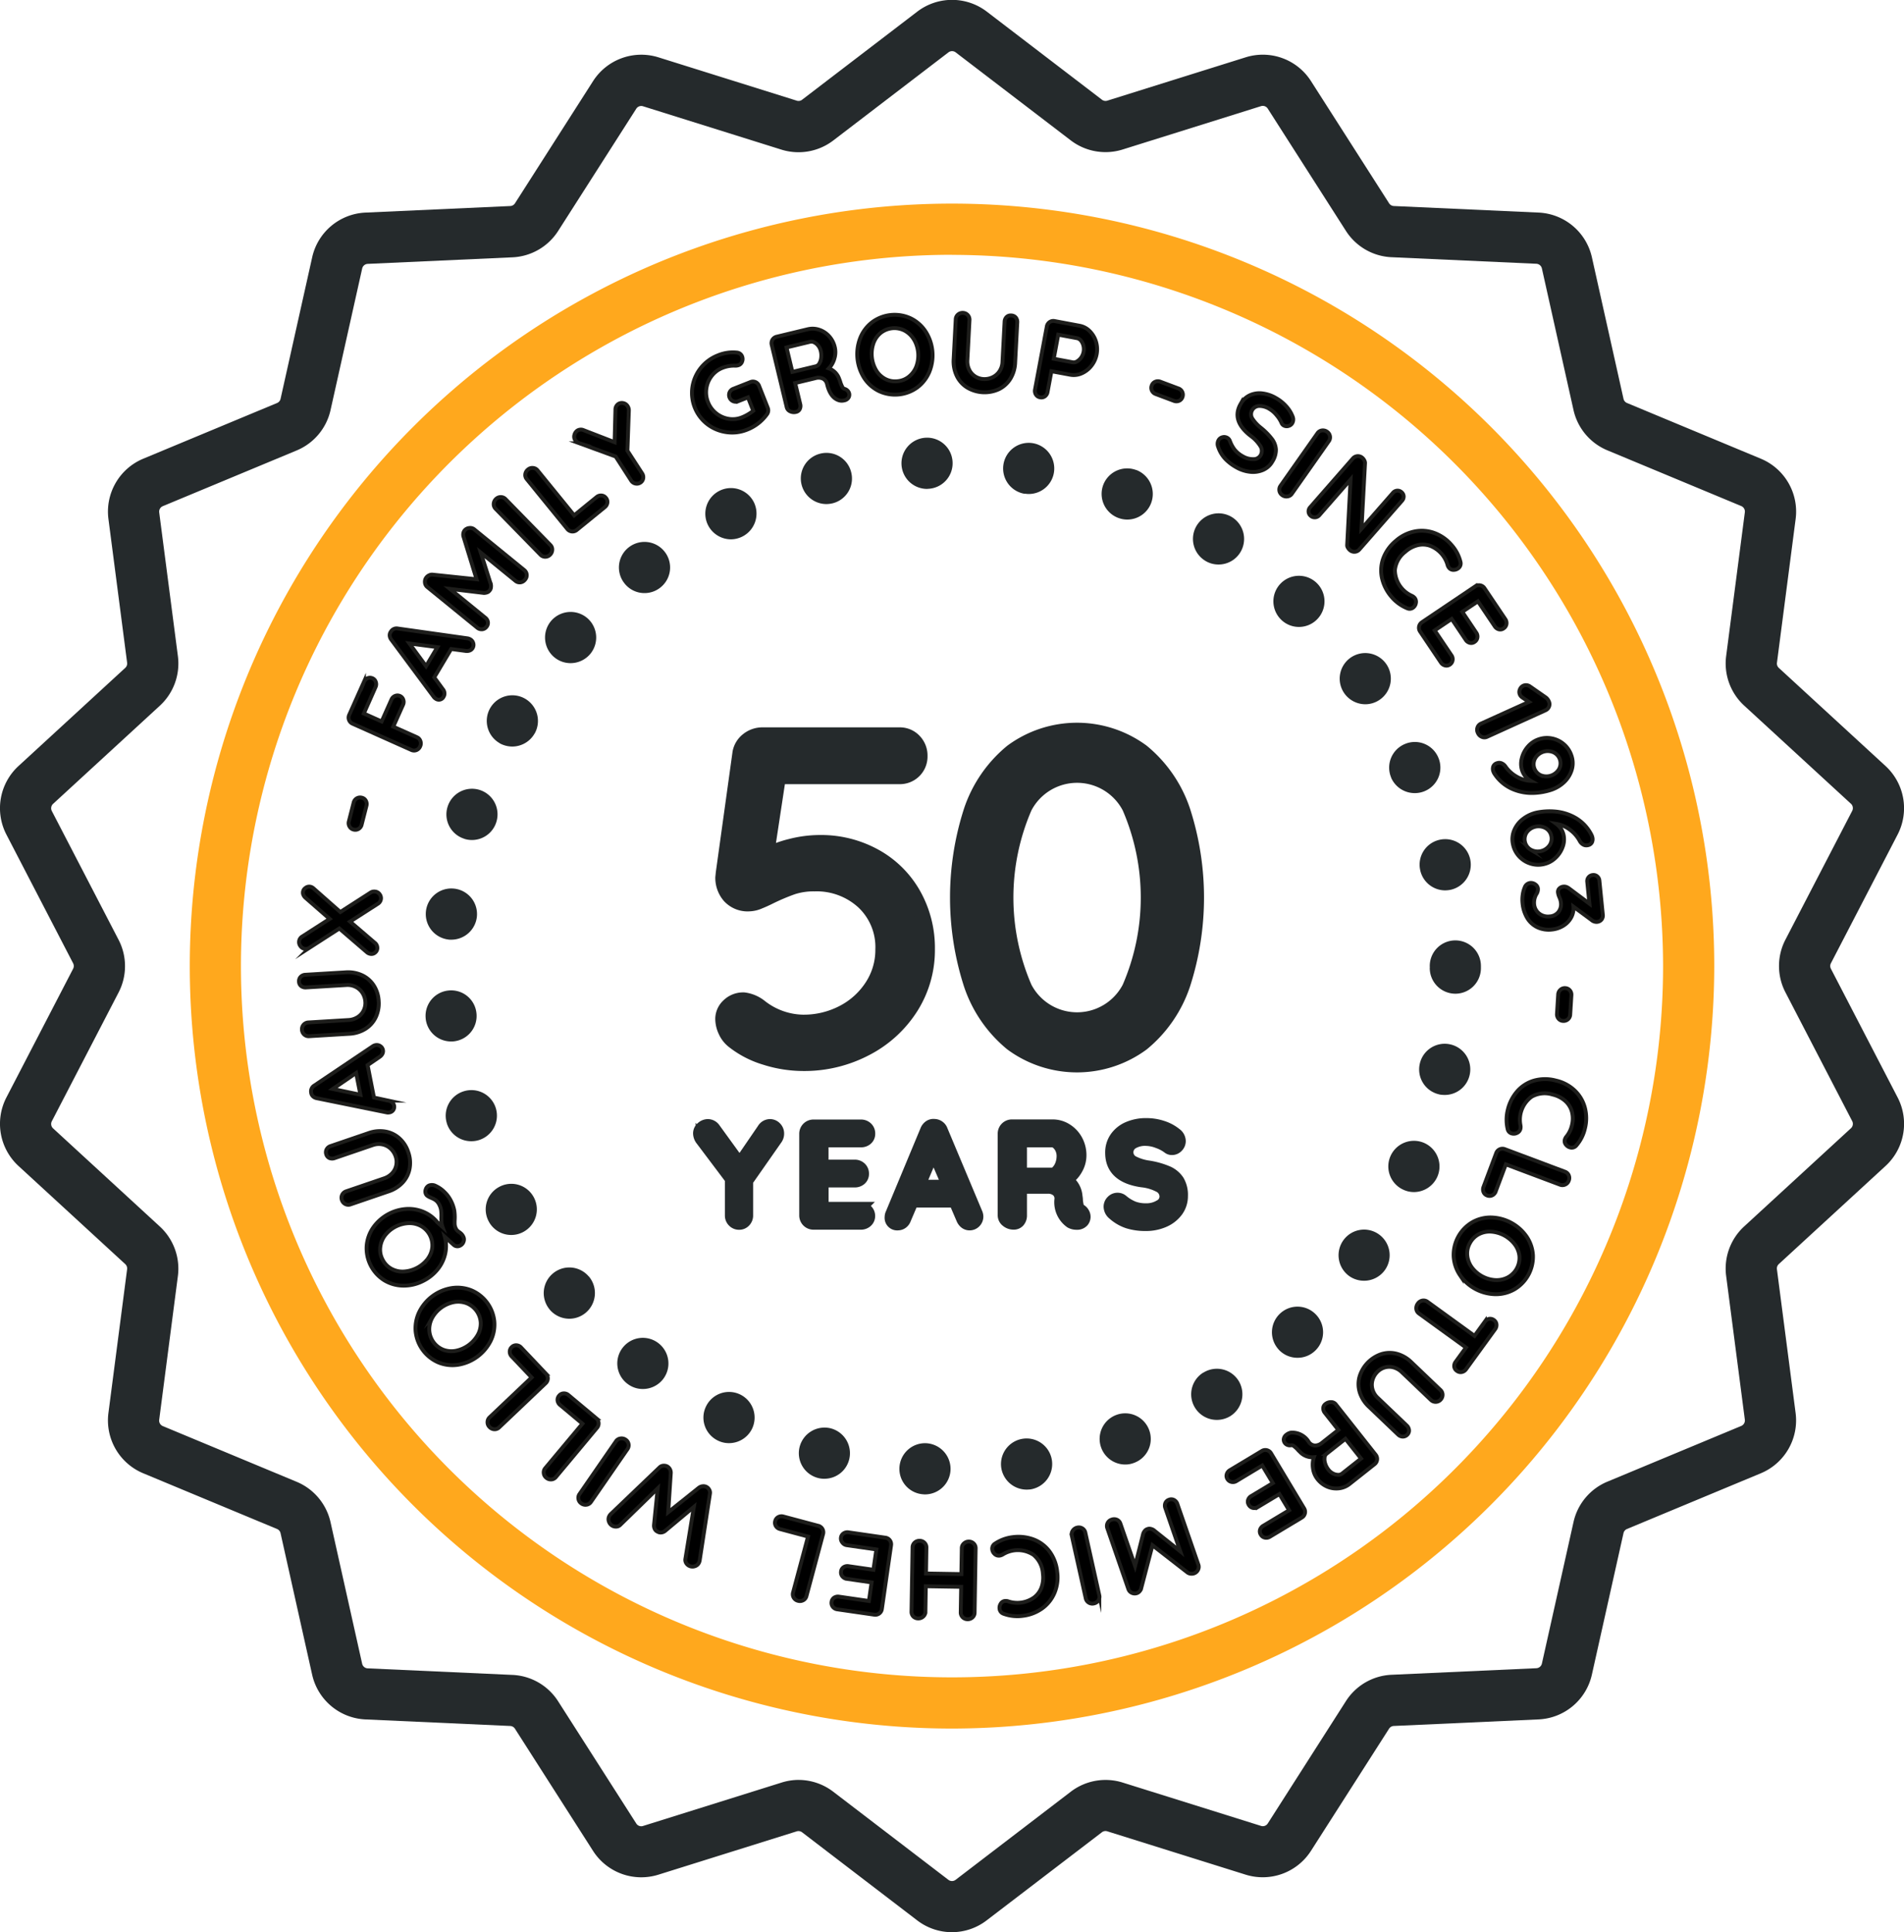
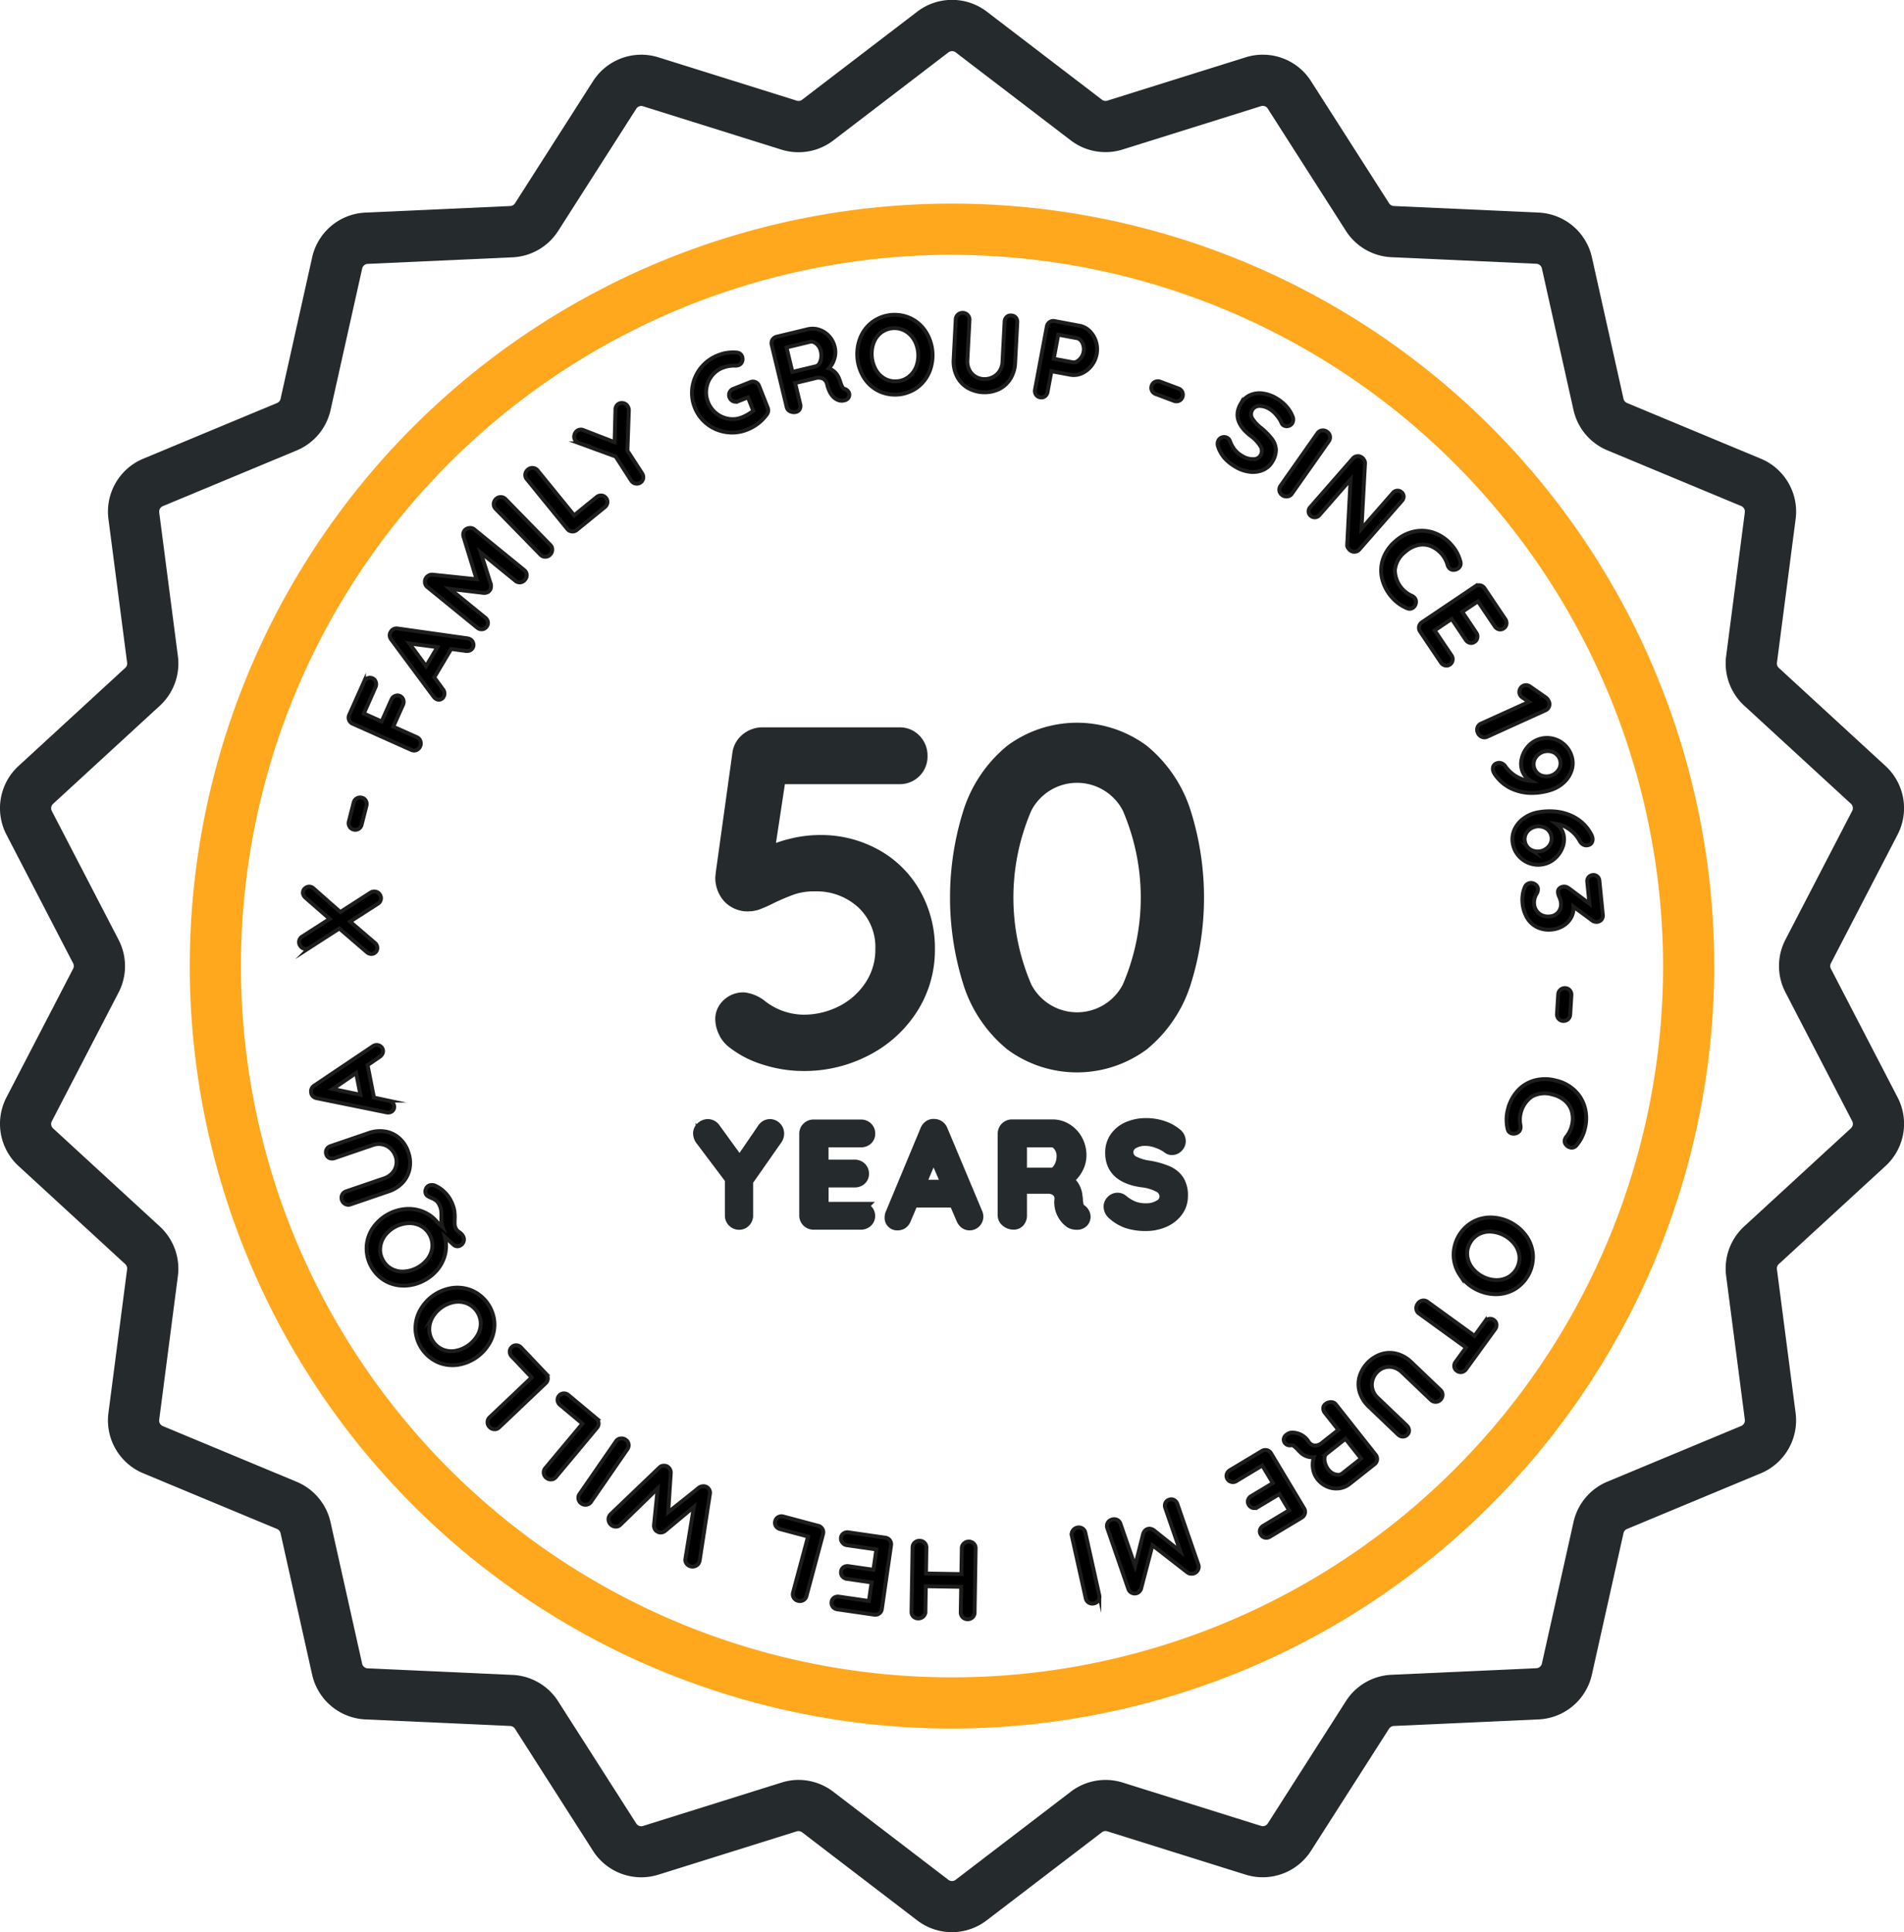
<svg xmlns="http://www.w3.org/2000/svg" width="122.98" height="124.763" viewBox="0 0 122.98 124.763">
  <g id="Groupe_569" data-name="Groupe 569" transform="translate(-718.173 -166.399)">
    <path id="Tracé_790" data-name="Tracé 790" d="M779.663,291.162a3.685,3.685,0,0,1-2.241-.757l-7.442-5.693a.391.391,0,0,0-.347-.061l-8.941,2.8a3.7,3.7,0,0,1-4.211-1.533l-5.047-7.894a.386.386,0,0,0-.305-.177l-9.361-.424a3.7,3.7,0,0,1-3.432-2.881l-2.042-9.144a.387.387,0,0,0-.227-.271l-8.651-3.6a3.7,3.7,0,0,1-2.241-3.88l1.208-9.292a.385.385,0,0,0-.121-.332l-6.9-6.341a3.7,3.7,0,0,1-.779-4.412l4.313-8.318a.385.385,0,0,0,0-.353l-4.313-8.319a3.7,3.7,0,0,1,.779-4.413l6.9-6.342a.383.383,0,0,0,.122-.331l-1.208-9.291a3.7,3.7,0,0,1,2.24-3.881l8.652-3.6a.382.382,0,0,0,.227-.271l2.043-9.144a3.694,3.694,0,0,1,3.431-2.88l9.361-.424a.386.386,0,0,0,.307-.178l5.046-7.894a3.7,3.7,0,0,1,4.211-1.532l8.941,2.8a.377.377,0,0,0,.347-.061l7.443-5.692a3.7,3.7,0,0,1,4.481,0l7.442,5.691a.38.38,0,0,0,.348.061l8.941-2.8a3.692,3.692,0,0,1,4.21,1.533l5.048,7.894a.384.384,0,0,0,.307.177l9.359.424a3.7,3.7,0,0,1,3.432,2.879l2.043,9.146a.383.383,0,0,0,.227.27l8.651,3.6a3.7,3.7,0,0,1,2.241,3.881l-1.208,9.292a.384.384,0,0,0,.12.331l6.9,6.342a3.7,3.7,0,0,1,.777,4.414l-4.312,8.317a.384.384,0,0,0,0,.354l4.313,8.318a3.694,3.694,0,0,1-.779,4.412l-6.9,6.341a.384.384,0,0,0-.121.332l1.208,9.292a3.7,3.7,0,0,1-2.24,3.88l-8.652,3.6a.384.384,0,0,0-.226.27l-2.044,9.145a3.7,3.7,0,0,1-3.433,2.88l-9.359.424a.386.386,0,0,0-.306.176l-5.048,7.894a3.7,3.7,0,0,1-4.21,1.533l-8.941-2.8a.381.381,0,0,0-.348.061L781.9,290.4A3.685,3.685,0,0,1,779.663,291.162Zm-9.918-9.832a3.691,3.691,0,0,1,2.243.759l7.442,5.692a.386.386,0,0,0,.466,0l7.442-5.692a3.7,3.7,0,0,1,3.344-.59l8.941,2.8a.379.379,0,0,0,.436-.158l5.048-7.9a3.69,3.69,0,0,1,2.941-1.7l9.359-.424a.385.385,0,0,0,.358-.3l2.043-9.144a3.691,3.691,0,0,1,2.182-2.6l8.651-3.6a.384.384,0,0,0,.232-.4l-1.208-9.29a3.693,3.693,0,0,1,1.162-3.191l6.9-6.342a.384.384,0,0,0,.081-.458l-4.314-8.318a3.694,3.694,0,0,1,0-3.4l4.313-8.317a.384.384,0,0,0-.081-.459l-6.9-6.341a3.7,3.7,0,0,1-1.161-3.19l1.208-9.292a.383.383,0,0,0-.233-.4l-8.651-3.6a3.692,3.692,0,0,1-2.183-2.6l-2.042-9.144a.386.386,0,0,0-.358-.3l-9.359-.424a3.694,3.694,0,0,1-2.941-1.7l-5.048-7.894a.38.38,0,0,0-.437-.159l-8.941,2.8a3.7,3.7,0,0,1-3.344-.589L779.9,169.78a.384.384,0,0,0-.466,0l-7.443,5.692a3.7,3.7,0,0,1-3.344.589l-8.94-2.8a.382.382,0,0,0-.438.159l-5.046,7.894a3.7,3.7,0,0,1-2.94,1.7l-9.361.424a.383.383,0,0,0-.356.3l-2.044,9.145a3.693,3.693,0,0,1-2.182,2.6l-8.652,3.6a.383.383,0,0,0-.232.4l1.208,9.291a3.7,3.7,0,0,1-1.163,3.19l-6.9,6.342a.385.385,0,0,0-.081.459l4.313,8.318a3.694,3.694,0,0,1,0,3.4L721.52,238.8a.384.384,0,0,0,.081.458l6.9,6.342a3.7,3.7,0,0,1,1.162,3.191l-1.208,9.291a.385.385,0,0,0,.233.4l8.651,3.6a3.7,3.7,0,0,1,2.182,2.6l2.043,9.144a.384.384,0,0,0,.356.3l9.361.424a3.693,3.693,0,0,1,2.94,1.7l5.048,7.894a.379.379,0,0,0,.438.159l8.941-2.8A3.69,3.69,0,0,1,769.746,281.329Z" fill="#252a2c" />
    <path id="Tracé_791" data-name="Tracé 791" d="M785.951,284.757a49.233,49.233,0,1,1,49.234-49.233A49.288,49.288,0,0,1,785.951,284.757Zm0-95.162a45.928,45.928,0,1,0,45.929,45.929A45.981,45.981,0,0,0,785.951,189.6Z" transform="translate(-6.288 -6.744)" fill="#ffa81d" />
-     <path id="Tracé_792" data-name="Tracé 792" d="M791.927,277.385a1.645,1.645,0,0,1-1.56-1.732h0a1.656,1.656,0,0,1,1.739-1.567h0a1.659,1.659,0,0,1,1.56,1.738h0a1.653,1.653,0,0,1-1.646,1.566h0A.48.48,0,0,1,791.927,277.385Zm5.017-1.712a1.655,1.655,0,0,1,1.395-1.877h0a1.651,1.651,0,0,1,1.877,1.394h0a1.659,1.659,0,0,1-1.388,1.877h0c-.086.007-.165.014-.245.014h0A1.661,1.661,0,0,1,796.944,275.674Zm-11.844.654h0a1.653,1.653,0,0,1-1.177-2.017h0a1.661,1.661,0,0,1,2.017-1.183h0a1.658,1.658,0,0,1,1.176,2.023h0a1.644,1.644,0,0,1-1.6,1.229h0A1.5,1.5,0,0,1,785.1,276.328Zm18.3-1.95a1.65,1.65,0,0,1,.985-2.122h0a1.647,1.647,0,0,1,2.114.984h0a1.645,1.645,0,0,1-.978,2.115h0a1.558,1.558,0,0,1-.568.106h0A1.655,1.655,0,0,1,803.4,274.378Zm-24.772-.469a1.646,1.646,0,0,1-.747-2.215h0a1.652,1.652,0,0,1,2.214-.747h0a1.658,1.658,0,0,1,.747,2.215h0a1.654,1.654,0,0,1-1.481.919h0A1.6,1.6,0,0,1,778.629,273.909Zm30.833-2.109a1.647,1.647,0,0,1,.529-2.273H810a1.651,1.651,0,0,1,2.274.529h0a1.665,1.665,0,0,1-.536,2.28h0a1.667,1.667,0,0,1-.865.244h0A1.652,1.652,0,0,1,809.462,271.8Zm-36.683-1.566h0a1.651,1.651,0,0,1-.284-2.319h0a1.648,1.648,0,0,1,2.313-.284h0a1.653,1.653,0,0,1,.291,2.32h0a1.653,1.653,0,0,1-1.309.634h0A1.618,1.618,0,0,1,772.78,270.233Zm42.1-2.18a1.651,1.651,0,0,1,.067-2.334h0a1.644,1.644,0,0,1,2.333.067h0a1.645,1.645,0,0,1-.066,2.332h0a1.628,1.628,0,0,1-1.13.45h0A1.644,1.644,0,0,1,814.875,268.053Zm-47.093-2.591h0a1.654,1.654,0,0,1,.186-2.327h0a1.647,1.647,0,0,1,2.327.179h.007a1.662,1.662,0,0,1-.185,2.333h0a1.657,1.657,0,0,1-1.071.4h0A1.662,1.662,0,0,1,767.782,265.462ZM819.43,263.3a1.66,1.66,0,0,1-.4-2.306h0a1.645,1.645,0,0,1,2.3-.4h0a1.653,1.653,0,0,1,.4,2.3h0a1.657,1.657,0,0,1-1.355.7h0A1.672,1.672,0,0,1,819.43,263.3Zm-55.579-3.516a1.644,1.644,0,0,1,.648-2.241h0a1.644,1.644,0,0,1,2.24.642h0a1.651,1.651,0,0,1-.647,2.247h0a1.631,1.631,0,0,1-.793.206h0A1.639,1.639,0,0,1,763.85,259.784Zm59.089-2.056a1.651,1.651,0,0,1-.859-2.175h0a1.657,1.657,0,0,1,2.175-.859h0a1.659,1.659,0,0,1,.859,2.174h0a1.661,1.661,0,0,1-1.52,1h0A1.628,1.628,0,0,1,822.939,257.728Zm-61.805-4.3a1.65,1.65,0,0,1,1.091-2.068h0a1.649,1.649,0,0,1,2.069,1.083h0a1.654,1.654,0,0,1-1.091,2.069h0a1.617,1.617,0,0,1-.49.072h0A1.646,1.646,0,0,1,761.134,253.432Zm64.112-1.864a1.65,1.65,0,0,1-1.276-1.956h0a1.649,1.649,0,0,1,1.949-1.282h0a1.652,1.652,0,0,1,1.283,1.956h0a1.648,1.648,0,0,1-1.619,1.315h0A2.071,2.071,0,0,1,825.246,251.568Zm-65.48-4.911a1.644,1.644,0,0,1,1.481-1.8h0a1.639,1.639,0,0,1,1.8,1.48h0a1.648,1.648,0,0,1-1.48,1.805h0a1.473,1.473,0,0,1-.165.006h0A1.648,1.648,0,0,1,759.766,246.657Zm66.5-1.593a1.657,1.657,0,0,1-1.646-1.659h0a.265.265,0,0,1,.006-.065h0a.227.227,0,0,1-.006-.067h0a1.653,1.653,0,0,1,1.652-1.652h0a1.653,1.653,0,0,1,1.652,1.652h0v.073h0v.073h0a1.651,1.651,0,0,1-1.652,1.645h-.007Zm-1.646-1.659Zm-63.365-1.837a1.658,1.658,0,0,1-1.474-1.818h0a1.652,1.652,0,0,1,1.811-1.473h0a1.653,1.653,0,0,1,1.481,1.811h0a1.66,1.66,0,0,1-1.646,1.487h0C761.372,241.575,761.312,241.568,761.253,241.568Zm62.744-4.5a1.644,1.644,0,0,1,1.288-1.95h0a1.65,1.65,0,0,1,1.95,1.29h0a1.66,1.66,0,0,1-1.289,1.95h0a2,2,0,0,1-.336.033h0A1.651,1.651,0,0,1,824,237.067Zm-61.739-2.009a1.648,1.648,0,0,1-1.077-2.075h0a1.651,1.651,0,0,1,2.069-1.078h0a1.652,1.652,0,0,1,1.077,2.076h0a1.646,1.646,0,0,1-1.573,1.157h0A1.618,1.618,0,0,1,762.257,235.058Zm59.869-3.946a1.653,1.653,0,0,1,.872-2.168h0a1.645,1.645,0,0,1,2.169.865h0a1.644,1.644,0,0,1-.866,2.168h0a1.624,1.624,0,0,1-.648.133h0A1.661,1.661,0,0,1,822.126,231.112Zm-57.575-2.221a1.658,1.658,0,0,1-.634-2.248h0a1.652,1.652,0,0,1,2.247-.641h0a1.659,1.659,0,0,1,.641,2.255h0v-.007h0a1.664,1.664,0,0,1-1.448.853h0A1.712,1.712,0,0,1,764.551,228.892ZM819.1,225.66h0a1.653,1.653,0,0,1,.41-2.3h0a1.654,1.654,0,0,1,2.3.41h0a1.654,1.654,0,0,1-.41,2.3h0a1.649,1.649,0,0,1-.945.3h0A1.664,1.664,0,0,1,819.1,225.66Zm-51.052-2.347a1.659,1.659,0,0,1-.172-2.333h0a1.659,1.659,0,0,1,2.332-.172h0a1.659,1.659,0,0,1,.173,2.332h0a1.661,1.661,0,0,1-1.256.575h0A1.643,1.643,0,0,1,768.047,223.312Zm46.987-2.392h0a1.65,1.65,0,0,1-.06-2.333h0a1.65,1.65,0,0,1,2.333-.059h0a1.649,1.649,0,0,1,.06,2.332h0a1.636,1.636,0,0,1-1.2.516h0A1.637,1.637,0,0,1,815.034,220.921Zm-42.44-2.373a1.648,1.648,0,0,1,.3-2.32h0a1.652,1.652,0,0,1,2.313.3h0a1.647,1.647,0,0,1-.3,2.319h0a1.636,1.636,0,0,1-1,.344h0A1.638,1.638,0,0,1,772.595,218.547Zm37.509-1.453a1.651,1.651,0,0,1-.529-2.274h0a1.654,1.654,0,0,1,2.28-.528h0a1.657,1.657,0,0,1,.522,2.28h0a1.643,1.643,0,0,1-1.4.773h0A1.625,1.625,0,0,1,810.1,217.094Zm-32.109-2.307a1.654,1.654,0,0,1,.76-2.208h0a1.653,1.653,0,0,1,2.214.753h0a1.662,1.662,0,0,1-.76,2.214h0a1.668,1.668,0,0,1-.727.173h0A1.665,1.665,0,0,1,777.995,214.787Zm26.511-.449h0a1.656,1.656,0,0,1-.979-2.122h0a1.652,1.652,0,0,1,2.129-.972v-.006a1.659,1.659,0,0,1,.972,2.128h0a1.647,1.647,0,0,1-1.547,1.077h0A1.594,1.594,0,0,1,804.505,214.337ZM784.049,212.2a1.649,1.649,0,0,1,1.19-2.009h0a1.643,1.643,0,0,1,2.009,1.19h0a1.645,1.645,0,0,1-1.183,2.009h0a1.834,1.834,0,0,1-.416.053h0A1.655,1.655,0,0,1,784.049,212.2Zm14.415.575v.007h0a1.657,1.657,0,0,1-1.381-1.884h0a1.653,1.653,0,0,1,1.884-1.389h0a1.656,1.656,0,0,1,1.381,1.884h0a1.648,1.648,0,0,1-1.633,1.4h0A1.781,1.781,0,0,1,798.464,212.771Zm-7.964-1.884a1.654,1.654,0,0,1,1.567-1.732h0a1.646,1.646,0,0,1,1.732,1.566h0a1.649,1.649,0,0,1-1.566,1.732h0c-.026,0-.053.007-.086.007h0A1.653,1.653,0,0,1,790.5,210.887Z" transform="translate(-14.099 -14.496)" fill="#252a2c" />
    <g id="Groupe_566" data-name="Groupe 566" transform="translate(737.486 186.598)">
      <path id="Tracé_793" data-name="Tracé 793" d="M837.635,209.028a2.111,2.111,0,0,1-.436-.752.5.5,0,0,1,.021-.426.4.4,0,0,1,.249-.192.4.4,0,0,1,.317.037.372.372,0,0,1,.169.2,2.105,2.105,0,0,0,.315.575,1.749,1.749,0,0,0,.506.413,1.291,1.291,0,0,0,.689.187.519.519,0,0,0,.472-.242.569.569,0,0,0,0-.58,2.406,2.406,0,0,0-.653-.691q-1.248-.977-.637-2.046a1.322,1.322,0,0,1,.594-.564,1.492,1.492,0,0,1,.812-.122,2.266,2.266,0,0,1,.876.3,2.588,2.588,0,0,1,.67.539,2.075,2.075,0,0,1,.4.639.483.483,0,0,1-.009.433.4.4,0,0,1-.249.192.386.386,0,0,1-.311-.034.313.313,0,0,1-.135-.152,1.917,1.917,0,0,0-.315-.5,1.72,1.72,0,0,0-.457-.406,1.234,1.234,0,0,0-.69-.2.534.534,0,0,0-.443.791,2.42,2.42,0,0,0,.566.619,4.206,4.206,0,0,1,.718.728,1.255,1.255,0,0,1,.254.673,1.4,1.4,0,0,1-.22.761,1.277,1.277,0,0,1-.612.56,1.64,1.64,0,0,1-.848.119,2.283,2.283,0,0,1-.88-.292A3,3,0,0,1,837.635,209.028Z" transform="translate(-777.829 -199.622)" stroke="#1d1d1b" stroke-miterlimit="10" stroke-width="0.25" />
      <path id="Tracé_794" data-name="Tracé 794" d="M843.716,212.71a.447.447,0,0,1-.33-.079.428.428,0,0,1-.112-.613l2.381-3.386a.416.416,0,0,1,.285-.18.452.452,0,0,1,.341.087.43.43,0,0,1,.18.28.416.416,0,0,1-.075.328l-2.381,3.386A.4.4,0,0,1,843.716,212.71Z" transform="translate(-779.873 -200.855)" stroke="#1d1d1b" stroke-miterlimit="10" stroke-width="0.25" />
      <path id="Tracé_795" data-name="Tracé 795" d="M852.193,213.555a.4.4,0,0,1-.108.286l-2.75,3.141a.429.429,0,0,1-.617.042.624.624,0,0,1-.127-.155.282.282,0,0,1-.047-.159l.221-4.242-2.014,2.3a.394.394,0,0,1-.272.142.386.386,0,0,1-.293-.1.366.366,0,0,1-.135-.27.4.4,0,0,1,.108-.286l2.75-3.141a.428.428,0,0,1,.617-.041.536.536,0,0,1,.13.172.332.332,0,0,1,.04.188l-.227,4.217,2.028-2.317a.394.394,0,0,1,.272-.143.377.377,0,0,1,.289.1A.367.367,0,0,1,852.193,213.555Z" transform="translate(-780.843 -201.705)" stroke="#1d1d1b" stroke-miterlimit="10" stroke-width="0.25" />
      <path id="Tracé_796" data-name="Tracé 796" d="M858.134,220.663a.479.479,0,0,1-.292.111.354.354,0,0,1-.306-.122.511.511,0,0,1-.111-.227,1.872,1.872,0,0,0-1.106-1.2,1.435,1.435,0,0,0-.824-.043,1.868,1.868,0,0,0-.794.424,1.7,1.7,0,0,0-.67,1.184,1.841,1.841,0,0,0,1.074,1.652.565.565,0,0,1,.194.135.391.391,0,0,1,.087.34.46.46,0,0,1-.151.274.379.379,0,0,1-.194.093.365.365,0,0,1-.216-.03,2.619,2.619,0,0,1-.991-.714,2.819,2.819,0,0,1-.621-1.168,2.289,2.289,0,0,1,.048-1.284,2.664,2.664,0,0,1,.83-1.185,2.594,2.594,0,0,1,1.208-.607,2.364,2.364,0,0,1,1.288.1,2.682,2.682,0,0,1,1.114.787,2.544,2.544,0,0,1,.564,1.075A.384.384,0,0,1,858.134,220.663Z" transform="translate(-783.247 -204.177)" stroke="#1d1d1b" stroke-miterlimit="10" stroke-width="0.25" />
      <path id="Tracé_797" data-name="Tracé 797" d="M859.008,228.427a.4.4,0,0,1-.171.266.38.38,0,0,1-.313.06.447.447,0,0,1-.27-.194l-1.339-1.991a.428.428,0,0,1,.119-.606l3.434-2.311a.428.428,0,0,1,.606.118l1.339,1.991a.437.437,0,0,1,.076.325.4.4,0,0,1-.182.274.372.372,0,0,1-.309.061.45.45,0,0,1-.268-.2l-1.083-1.609-1.011.679.9,1.342a.437.437,0,0,1,.076.325.4.4,0,0,1-.183.274.37.37,0,0,1-.308.061.448.448,0,0,1-.268-.2l-.9-1.342-1.1.74,1.084,1.61A.426.426,0,0,1,859.008,228.427Z" transform="translate(-784.5 -205.983)" stroke="#1d1d1b" stroke-miterlimit="10" stroke-width="0.25" />
      <path id="Tracé_798" data-name="Tracé 798" d="M867.165,234.723a.43.43,0,0,1-.234.239l-3.769,1.71a.407.407,0,0,1-.34,0,.481.481,0,0,1-.253-.255.449.449,0,0,1-.022-.352.417.417,0,0,1,.23-.246l3.092-1.4-.432-.291a.443.443,0,0,1-.153-.182.4.4,0,0,1,0-.334.436.436,0,0,1,.222-.239.413.413,0,0,1,.221-.033.441.441,0,0,1,.211.082l1.033.718a.645.645,0,0,1,.186.254A.405.405,0,0,1,867.165,234.723Z" transform="translate(-786.427 -209.294)" stroke="#1d1d1b" stroke-miterlimit="10" stroke-width="0.25" />
      <path id="Tracé_799" data-name="Tracé 799" d="M869.156,240.541a1.8,1.8,0,0,1-.494.8,2.258,2.258,0,0,1-.838.5,4.125,4.125,0,0,1-1.147.2,3.14,3.14,0,0,1-1.336-.249,2.639,2.639,0,0,1-1.175-.989.674.674,0,0,1-.074-.148.483.483,0,0,1-.007-.323.362.362,0,0,1,.249-.214.4.4,0,0,1,.294.01.569.569,0,0,1,.248.207,2.194,2.194,0,0,0,.7.642,1.974,1.974,0,0,0,.927.28,1.215,1.215,0,0,1-.555-.675,1.372,1.372,0,0,1-.022-.767,1.77,1.77,0,0,1,.387-.755,1.581,1.581,0,0,1,.709-.483,1.618,1.618,0,0,1,.862-.055,1.672,1.672,0,0,1,.767.378,1.635,1.635,0,0,1,.48.722A1.486,1.486,0,0,1,869.156,240.541Zm-2,.358a.95.95,0,0,0,1.18-.4.784.784,0,0,0-.37-1.088.938.938,0,0,0-1.18.4.784.784,0,0,0,.37,1.089Z" transform="translate(-786.948 -211.038)" stroke="#1d1d1b" stroke-miterlimit="10" stroke-width="0.25" />
      <path id="Tracé_800" data-name="Tracé 800" d="M869.214,247.965a1.785,1.785,0,0,1-.471.707,1.585,1.585,0,0,1-.759.4,1.615,1.615,0,0,1-.863-.044,1.673,1.673,0,0,1-.72-.463,1.635,1.635,0,0,1-.394-.772,1.483,1.483,0,0,1,.083-.919,1.8,1.8,0,0,1,.582-.734,2.236,2.236,0,0,1,.891-.405,4.134,4.134,0,0,1,1.162-.064,3.172,3.172,0,0,1,1.3.4,2.645,2.645,0,0,1,1.054,1.117.658.658,0,0,1,.056.156.475.475,0,0,1-.03.321.364.364,0,0,1-.272.184.406.406,0,0,1-.291-.044.568.568,0,0,1-.223-.233,2.194,2.194,0,0,0-.625-.719,1.961,1.961,0,0,0-.888-.383,1.215,1.215,0,0,1,.473.732A1.37,1.37,0,0,1,869.214,247.965Zm-2.071.166a.939.939,0,0,0,1.218-.263.761.761,0,0,0,.124-.613.751.751,0,0,0-.366-.51.951.951,0,0,0-1.218.263.784.784,0,0,0,.243,1.124Z" transform="translate(-787.596 -213.47)" stroke="#1d1d1b" stroke-miterlimit="10" stroke-width="0.25" />
      <path id="Tracé_801" data-name="Tracé 801" d="M870.085,254.64a1.423,1.423,0,0,1-.512.523,1.712,1.712,0,0,1-.721.238,1.731,1.731,0,0,1-.932-.143,1.541,1.541,0,0,1-.662-.6,2.279,2.279,0,0,1-.307-.977,2.148,2.148,0,0,1,.013-.52,1.864,1.864,0,0,1,.126-.466.432.432,0,0,1,.358-.3.476.476,0,0,1,.326.09.376.376,0,0,1,.172.278.565.565,0,0,1-.076.317,1.089,1.089,0,0,0-.167.7.863.863,0,0,0,.506.7.927.927,0,0,0,.493.076.776.776,0,0,0,.576-.292.8.8,0,0,0,.157-.581,1,1,0,0,0-.054-.247c-.026-.069-.043-.11-.048-.124a1.047,1.047,0,0,1-.088-.3.308.308,0,0,1,.085-.26.415.415,0,0,1,.265-.12.426.426,0,0,1,.181.018.663.663,0,0,1,.184.1l1.315.983-.142-1.411a.392.392,0,0,1,.359-.439.364.364,0,0,1,.286.087.394.394,0,0,1,.139.274l.219,2.18a.437.437,0,0,1-.085.34.429.429,0,0,1-.3.145.5.5,0,0,1-.359-.137l-1.151-.848A1.267,1.267,0,0,1,870.085,254.64Z" transform="translate(-787.925 -215.58)" stroke="#1d1d1b" stroke-miterlimit="10" stroke-width="0.25" />
      <path id="Tracé_802" data-name="Tracé 802" d="M870.551,263.041a.41.41,0,0,1,.315-.107.406.406,0,0,1,.293.144.43.43,0,0,1,.1.319l-.077,1.244a.428.428,0,0,1-.463.409.394.394,0,0,1-.29-.144.436.436,0,0,1-.1-.319l.077-1.243A.43.43,0,0,1,870.551,263.041Z" transform="translate(-789.075 -219.328)" stroke="#1d1d1b" stroke-miterlimit="10" stroke-width="0.25" />
      <path id="Tracé_803" data-name="Tracé 803" d="M869.5,276.233a.483.483,0,0,1-.26-.173.352.352,0,0,1-.077-.321.516.516,0,0,1,.119-.221,1.779,1.779,0,0,0,.338-.7,1.744,1.744,0,0,0,0-.9,1.433,1.433,0,0,0-.444-.7,1.87,1.87,0,0,0-.806-.4,1.7,1.7,0,0,0-1.353.143,1.839,1.839,0,0,0-.72,1.833.594.594,0,0,1,0,.237.394.394,0,0,1-.227.27.462.462,0,0,1-.311.036.384.384,0,0,1-.188-.1.373.373,0,0,1-.1-.194,2.617,2.617,0,0,1,.007-1.221,2.8,2.8,0,0,1,.59-1.184,2.3,2.3,0,0,1,1.073-.708,2.661,2.661,0,0,1,1.447-.013,2.589,2.589,0,0,1,1.2.63,2.363,2.363,0,0,1,.666,1.106,2.675,2.675,0,0,1,.007,1.364,2.551,2.551,0,0,1-.547,1.084A.384.384,0,0,1,869.5,276.233Z" transform="translate(-787.405 -222.343)" stroke="#1d1d1b" stroke-miterlimit="10" stroke-width="0.25" />
-       <path id="Tracé_804" data-name="Tracé 804" d="M863.694,281.629a.4.4,0,0,1-.329.01.388.388,0,0,1-.234-.221.435.435,0,0,1,0-.332l.818-2.179a.428.428,0,0,1,.562-.256l3.876,1.454a.425.425,0,0,1,.247.231.455.455,0,0,1,0,.352.426.426,0,0,1-.225.244.421.421,0,0,1-.337.012l-3.5-1.314-.657,1.75A.432.432,0,0,1,863.694,281.629Z" transform="translate(-786.622 -224.646)" stroke="#1d1d1b" stroke-miterlimit="10" stroke-width="0.25" />
      <path id="Tracé_805" data-name="Tracé 805" d="M860.64,289.069a2.415,2.415,0,0,1-.412-1.208,2.444,2.444,0,0,1,1.182-2.2,2.382,2.382,0,0,1,1.233-.322,2.869,2.869,0,0,1,2.291,1.229,2.391,2.391,0,0,1,.414,1.2,2.444,2.444,0,0,1-1.182,2.2,2.406,2.406,0,0,1-1.235.325,2.841,2.841,0,0,1-2.292-1.229Zm2.3.313a1.558,1.558,0,0,0,.8-.181,1.432,1.432,0,0,0,.736-1.364,1.5,1.5,0,0,0-.3-.759,2.106,2.106,0,0,0-1.539-.826,1.506,1.506,0,0,0-.8.174,1.385,1.385,0,0,0-.567.578,1.364,1.364,0,0,0-.164.79,1.56,1.56,0,0,0,.293.766,2.054,2.054,0,0,0,1.533.823Z" transform="translate(-785.648 -226.924)" stroke="#1d1d1b" stroke-miterlimit="10" stroke-width="0.25" />
      <path id="Tracé_806" data-name="Tracé 806" d="M859.508,298.066a.391.391,0,0,1-.315-.078.383.383,0,0,1-.169-.273.444.444,0,0,1,.1-.32l.66-.91-3.037-2.2a.409.409,0,0,1-.172-.293.484.484,0,0,1,.1-.346.454.454,0,0,1,.295-.193.419.419,0,0,1,.328.079l3.037,2.2.66-.91a.441.441,0,0,1,.278-.188.4.4,0,0,1,.315.078.381.381,0,0,1,.164.274.442.442,0,0,1-.09.319l-1.868,2.573A.444.444,0,0,1,859.508,298.066Z" transform="translate(-784.408 -229.672)" stroke="#1d1d1b" stroke-miterlimit="10" stroke-width="0.25" />
      <path id="Tracé_807" data-name="Tracé 807" d="M853.79,303.972a.443.443,0,0,1-.307-.135l-1.875-1.79a2.171,2.171,0,0,1-.589-.909,1.812,1.812,0,0,1-.032-1,2.195,2.195,0,0,1,1.426-1.494,1.8,1.8,0,0,1,1-.017,2.157,2.157,0,0,1,.935.546l1.875,1.79a.415.415,0,0,1,.136.309.449.449,0,0,1-.137.325.433.433,0,0,1-.612.01l-1.875-1.79a1.243,1.243,0,0,0-.547-.315,1.052,1.052,0,0,0-.578.009,1.1,1.1,0,0,0-.482.3,1.206,1.206,0,0,0-.294.516,1.089,1.089,0,0,0,0,.595,1.158,1.158,0,0,0,.331.539l1.875,1.79a.461.461,0,0,1,.153.3.368.368,0,0,1-.114.3A.4.4,0,0,1,853.79,303.972Z" transform="translate(-782.497 -231.408)" stroke="#1d1d1b" stroke-miterlimit="10" stroke-width="0.25" />
      <path id="Tracé_808" data-name="Tracé 808" d="M843.864,306.141a.385.385,0,0,1-.162-.118.369.369,0,0,1-.079-.239.407.407,0,0,1,.179-.305.648.648,0,0,1,.3-.134,1.257,1.257,0,0,1,1.146.619.52.52,0,0,0,.385.215A.7.7,0,0,0,846.1,306l1.05-.83-.862-1.091a.462.462,0,0,1-.114-.311.343.343,0,0,1,.141-.266.555.555,0,0,1,.362-.126.387.387,0,0,1,.314.149l2.567,3.247a.427.427,0,0,1-.071.613l-1.618,1.28a1.338,1.338,0,0,1-.675.278,1.484,1.484,0,0,1-.754-.106,1.588,1.588,0,0,1-.643-.5,1.392,1.392,0,0,1-.282-.668,1.54,1.54,0,0,1,.057-.735,1.1,1.1,0,0,1-.911-.356,1.217,1.217,0,0,1-.155-.161,2.191,2.191,0,0,0-.243-.214.237.237,0,0,0-.192-.036A.423.423,0,0,1,843.864,306.141Zm2.393.828a.936.936,0,0,0,.046.381,1.221,1.221,0,0,0,.211.394.873.873,0,0,0,.291.241.759.759,0,0,0,.324.086.392.392,0,0,0,.258-.077l1.231-.973-1.009-1.275-1.23.972A.362.362,0,0,0,846.258,306.969Z" transform="translate(-780.019 -233.039)" stroke="#1d1d1b" stroke-miterlimit="10" stroke-width="0.25" />
      <path id="Tracé_809" data-name="Tracé 809" d="M838.346,310.116a.4.4,0,0,1-.257-.184.379.379,0,0,1-.044-.316.447.447,0,0,1,.208-.259l2.056-1.235a.429.429,0,0,1,.6.15l2.13,3.549a.428.428,0,0,1-.149.6l-2.057,1.235a.439.439,0,0,1-.328.059.4.4,0,0,1-.264-.2.371.371,0,0,1-.045-.311.445.445,0,0,1,.213-.257l1.664-1-.627-1.044-1.387.833a.44.44,0,0,1-.328.059.4.4,0,0,1-.264-.2.377.377,0,0,1-.045-.312.45.45,0,0,1,.213-.257l1.388-.833-.683-1.136-1.663,1A.426.426,0,0,1,838.346,310.116Z" transform="translate(-778.122 -234.627)" stroke="#1d1d1b" stroke-miterlimit="10" stroke-width="0.25" />
      <path id="Tracé_810" data-name="Tracé 810" d="M827.957,318.914a.413.413,0,0,1-.227-.251l-1.356-3.918a.423.423,0,0,1,.276-.559.45.45,0,0,1,.348.009.417.417,0,0,1,.221.257l.945,2.727.526-2.092a.6.6,0,0,1,.11-.186.335.335,0,0,1,.167-.107.318.318,0,0,1,.191-.017.59.59,0,0,1,.2.078l1.728,1.38-.965-2.789a.444.444,0,0,1,0-.335.4.4,0,0,1,.245-.214.38.38,0,0,1,.319.022.44.44,0,0,1,.21.257l1.356,3.918a.41.41,0,0,1-.024.334.437.437,0,0,1-.259.227.488.488,0,0,1-.221.02.419.419,0,0,1-.2-.079l-2.26-1.756-.732,2.792a.436.436,0,0,1-.1.182.4.4,0,0,1-.169.116A.438.438,0,0,1,827.957,318.914Z" transform="translate(-774.162 -236.26)" stroke="#1d1d1b" stroke-miterlimit="10" stroke-width="0.25" />
      <path id="Tracé_811" data-name="Tracé 811" d="M822.974,315.822a.45.45,0,0,1,.28-.19.429.429,0,0,1,.338.053.416.416,0,0,1,.19.277l.9,4.041a.417.417,0,0,1-.058.332.455.455,0,0,1-.295.194.428.428,0,0,1-.328-.056.42.42,0,0,1-.193-.276l-.9-4.041A.405.405,0,0,1,822.974,315.822Z" transform="translate(-772.992 -237.191)" stroke="#1d1d1b" stroke-miterlimit="10" stroke-width="0.25" />
-       <path id="Tracé_812" data-name="Tracé 812" d="M815.606,321.162a.482.482,0,0,1,.071-.3.354.354,0,0,1,.273-.185.523.523,0,0,1,.25.034,1.869,1.869,0,0,0,1.615-.244,1.431,1.431,0,0,0,.5-.659,1.864,1.864,0,0,0,.093-.895,1.7,1.7,0,0,0-.607-1.217,1.84,1.84,0,0,0-1.97-.034.579.579,0,0,1-.221.085.39.39,0,0,1-.332-.118.46.46,0,0,1-.142-.278.385.385,0,0,1,.032-.214.379.379,0,0,1,.145-.162,2.635,2.635,0,0,1,1.147-.421,2.817,2.817,0,0,1,1.315.139,2.291,2.291,0,0,1,1.038.758,2.659,2.659,0,0,1,.518,1.35,2.583,2.583,0,0,1-.171,1.341,2.365,2.365,0,0,1-.8,1.011,2.7,2.7,0,0,1-1.276.484,2.557,2.557,0,0,1-1.206-.134A.384.384,0,0,1,815.606,321.162Z" transform="translate(-770.359 -237.498)" stroke="#1d1d1b" stroke-miterlimit="10" stroke-width="0.25" />
      <path id="Tracé_813" data-name="Tracé 813" d="M807.365,321.812a.428.428,0,0,1-.116-.317l.068-4.139a.416.416,0,0,1,.133-.309.451.451,0,0,1,.332-.12.426.426,0,0,1,.306.13.412.412,0,0,1,.123.313l-.026,1.668,2.284.038.027-1.669a.4.4,0,0,1,.141-.309.449.449,0,0,1,.317-.12.433.433,0,0,1,.317.131.423.423,0,0,1,.12.313l-.067,4.138a.417.417,0,0,1-.133.31.454.454,0,0,1-.332.12.43.43,0,0,1-.306-.13.419.419,0,0,1-.124-.314l.027-1.647-2.284-.037-.026,1.646a.41.41,0,0,1-.141.31.453.453,0,0,1-.317.12A.439.439,0,0,1,807.365,321.812Z" transform="translate(-767.687 -237.635)" stroke="#1d1d1b" stroke-miterlimit="10" stroke-width="0.25" />
      <path id="Tracé_814" data-name="Tracé 814" d="M800.127,316.745a.4.4,0,0,1-.083-.305.38.38,0,0,1,.166-.272.446.446,0,0,1,.325-.069l2.374.344a.428.428,0,0,1,.37.5l-.592,4.1a.429.429,0,0,1-.5.37l-2.375-.344a.436.436,0,0,1-.292-.162.4.4,0,0,1-.081-.319.379.379,0,0,1,.162-.27.451.451,0,0,1,.328-.065l1.921.278.174-1.2-1.6-.232a.437.437,0,0,1-.292-.162.4.4,0,0,1-.08-.319.373.373,0,0,1,.162-.27.446.446,0,0,1,.327-.064l1.6.231.19-1.311-1.921-.278A.423.423,0,0,1,800.127,316.745Z" transform="translate(-765.039 -237.352)" stroke="#1d1d1b" stroke-miterlimit="10" stroke-width="0.25" />
      <path id="Tracé_815" data-name="Tracé 815" d="M793.963,315.16a.4.4,0,0,1-.042-.326.393.393,0,0,1,.2-.255.439.439,0,0,1,.331-.033l2.249.6a.429.429,0,0,1,.309.535l-1.072,4a.417.417,0,0,1-.206.268.452.452,0,0,1-.35.036.427.427,0,0,1-.265-.2.417.417,0,0,1-.044-.334l.968-3.611-1.806-.484A.435.435,0,0,1,793.963,315.16Z" transform="translate(-763.162 -236.821)" stroke="#1d1d1b" stroke-miterlimit="10" stroke-width="0.25" />
      <path id="Tracé_816" data-name="Tracé 816" d="M777.667,313.2a.428.428,0,0,1,.023-.364.553.553,0,0,1,.085-.118l3.17-3.032a.378.378,0,0,1,.223-.1.467.467,0,0,1,.247.039.452.452,0,0,1,.182.176.48.48,0,0,1,.063.267l-.167,2.522,1.977-1.578a.478.478,0,0,1,.254-.1.417.417,0,0,1,.422.229.372.372,0,0,1,.045.241l-.667,4.335a.586.586,0,0,1-.047.137.434.434,0,0,1-.284.228.474.474,0,0,1-.35-.034.455.455,0,0,1-.194-.185.385.385,0,0,1-.046-.254l.549-3.364-1.858,1.552a.47.47,0,0,1-.24.1.373.373,0,0,1-.247-.052.363.363,0,0,1-.182-.172.5.5,0,0,1-.049-.254l.241-2.369-2.426,2.362a.372.372,0,0,1-.237.106.474.474,0,0,1-.266-.054A.464.464,0,0,1,777.667,313.2Z" transform="translate(-757.647 -235.143)" stroke="#1d1d1b" stroke-miterlimit="10" stroke-width="0.25" />
      <path id="Tracé_817" data-name="Tracé 817" d="M777.411,306.929a.45.45,0,0,1,.331.076.428.428,0,0,1,.117.612l-2.353,3.405a.416.416,0,0,1-.284.182.446.446,0,0,1-.342-.084.424.424,0,0,1-.182-.278.418.418,0,0,1,.071-.33l2.353-3.405A.407.407,0,0,1,777.411,306.929Z" transform="translate(-756.647 -234.243)" stroke="#1d1d1b" stroke-miterlimit="10" stroke-width="0.25" />
      <path id="Tracé_818" data-name="Tracé 818" d="M772.2,302.987a.4.4,0,0,1,.1-.314.392.392,0,0,1,.287-.148.438.438,0,0,1,.315.108l1.787,1.492a.428.428,0,0,1,.159.3.422.422,0,0,1-.1.32l-2.652,3.178a.417.417,0,0,1-.3.157.453.453,0,0,1-.333-.115.425.425,0,0,1-.156-.293.418.418,0,0,1,.1-.322l2.4-2.87-1.435-1.2A.441.441,0,0,1,772.2,302.987Z" transform="translate(-755.499 -232.751)" stroke="#1d1d1b" stroke-miterlimit="10" stroke-width="0.25" />
      <path id="Tracé_819" data-name="Tracé 819" d="M767.251,298.238a.4.4,0,0,1,.134-.3.392.392,0,0,1,.3-.114.441.441,0,0,1,.3.145l1.6,1.689a.426.426,0,0,1-.016.617l-3,2.85a.417.417,0,0,1-.315.121.458.458,0,0,1-.317-.153.425.425,0,0,1-.121-.31.42.42,0,0,1,.137-.308l2.712-2.573-1.287-1.356A.437.437,0,0,1,767.251,298.238Z" transform="translate(-753.639 -231.157)" stroke="#1d1d1b" stroke-miterlimit="10" stroke-width="0.25" />
      <path id="Tracé_820" data-name="Tracé 820" d="M761.133,292.22a2.421,2.421,0,0,1,1.267.155,2.44,2.44,0,0,1,1.468,2.023,2.388,2.388,0,0,1-.247,1.25,2.865,2.865,0,0,1-2.1,1.526,2.382,2.382,0,0,1-1.266-.151A2.448,2.448,0,0,1,758.784,295a2.419,2.419,0,0,1,.245-1.253,2.839,2.839,0,0,1,2.1-1.527Zm-1.281,1.929a1.558,1.558,0,0,0-.186.8,1.434,1.434,0,0,0,.907,1.257,1.517,1.517,0,0,0,.813.065,2.107,2.107,0,0,0,1.414-1.026,1.513,1.513,0,0,0,.19-.794,1.434,1.434,0,0,0-.913-1.252,1.564,1.564,0,0,0-.818-.071,2.054,2.054,0,0,0-1.408,1.022Z" transform="translate(-751.252 -229.249)" stroke="#1d1d1b" stroke-miterlimit="10" stroke-width="0.25" />
      <path id="Tracé_821" data-name="Tracé 821" d="M757.814,282.452a.4.4,0,0,1,.2-.247.526.526,0,0,1,.463.031,1.891,1.891,0,0,1,.54.382,2.01,2.01,0,0,1,.386.5,2.366,2.366,0,0,1,.254.687,2.952,2.952,0,0,1,.028.594,2.317,2.317,0,0,0,0,.332.7.7,0,0,0,.084.262.408.408,0,0,0,.084.118c.03.028.073.062.127.1a1.014,1.014,0,0,1,.145.119.648.648,0,0,1,.114.167.39.39,0,0,1,.019.324.419.419,0,0,1-.207.248.361.361,0,0,1-.445-.052l-.56-.509a2.265,2.265,0,0,1,.024,1.1,2.449,2.449,0,0,1-.486,1,2.789,2.789,0,0,1-.909.736,2.734,2.734,0,0,1-1.3.32,2.394,2.394,0,0,1-1.229-.341,2.441,2.441,0,0,1-1.147-2.22,2.416,2.416,0,0,1,.431-1.2,2.848,2.848,0,0,1,2.139-1.189,2.463,2.463,0,0,1,1.1.189,2.286,2.286,0,0,1,.885.659l.346.313a1.212,1.212,0,0,1-.069-.307,3.018,3.018,0,0,1-.006-.356,2.562,2.562,0,0,0-.019-.426,1.121,1.121,0,0,0-.12-.357.805.805,0,0,0-.189-.249.983.983,0,0,0-.252-.151l-.151-.067a.907.907,0,0,1-.165-.093.31.31,0,0,1-.1-.111A.39.39,0,0,1,757.814,282.452Zm.116,4.5a1.509,1.509,0,0,0,.307-.755,1.432,1.432,0,0,0-.715-1.376,1.554,1.554,0,0,0-.8-.192,2.047,2.047,0,0,0-1.546.8,1.551,1.551,0,0,0-.3.761,1.358,1.358,0,0,0,.151.792,1.372,1.372,0,0,0,.557.587,1.507,1.507,0,0,0,.794.186,2.105,2.105,0,0,0,1.552-.8Z" transform="translate(-749.629 -225.848)" stroke="#1d1d1b" stroke-miterlimit="10" stroke-width="0.25" />
      <path id="Tracé_822" data-name="Tracé 822" d="M750.069,278.076a.443.443,0,0,1,.261-.211l2.453-.838a2.158,2.158,0,0,1,1.077-.1,1.8,1.8,0,0,1,.9.433,2.03,2.03,0,0,1,.578.892,2.061,2.061,0,0,1,.091,1.063,1.8,1.8,0,0,1-.449.9,2.149,2.149,0,0,1-.915.578l-2.453.839a.419.419,0,0,1-.336-.022.45.45,0,0,1-.225-.271.434.434,0,0,1,.274-.548l2.453-.838a1.238,1.238,0,0,0,.531-.341,1.04,1.04,0,0,0,.258-.516,1.089,1.089,0,0,0-.041-.565,1.214,1.214,0,0,0-.322-.5,1.106,1.106,0,0,0-.529-.273,1.163,1.163,0,0,0-.632.046l-2.453.838a.459.459,0,0,1-.333,0,.368.368,0,0,1-.21-.238A.4.4,0,0,1,750.069,278.076Z" transform="translate(-748.285 -224.062)" stroke="#1d1d1b" stroke-miterlimit="10" stroke-width="0.25" />
      <path id="Tracé_823" data-name="Tracé 823" d="M752.72,268.5a.405.405,0,0,1,.322.061.391.391,0,0,1,.17.251.374.374,0,0,1-.033.243.512.512,0,0,1-.18.2l-.778.533.411,2.094.929.2a.437.437,0,0,1,.237.11.364.364,0,0,1-.175.651.47.47,0,0,1-.137.005l-4.546-.924a.474.474,0,0,1-.251-.126.373.373,0,0,1-.113-.241.415.415,0,0,1,.028-.25.427.427,0,0,1,.177-.2l3.777-2.538A.494.494,0,0,1,752.72,268.5Zm-.963,3.2-.276-1.405-1.506,1.032Z" transform="translate(-747.791 -221.211)" stroke="#1d1d1b" stroke-miterlimit="10" stroke-width="0.25" />
-       <path id="Tracé_824" data-name="Tracé 824" d="M747.5,261.678a.445.445,0,0,1,.308-.133l2.588-.156a2.148,2.148,0,0,1,1.065.187,1.8,1.8,0,0,1,.757.657,2.032,2.032,0,0,1,.32,1.014,2.072,2.072,0,0,1-.195,1.049,1.8,1.8,0,0,1-.673.747,2.158,2.158,0,0,1-1.036.313l-2.588.156a.415.415,0,0,1-.319-.11.45.45,0,0,1-.145-.322.434.434,0,0,1,.41-.455l2.588-.156a1.228,1.228,0,0,0,.6-.187,1.041,1.041,0,0,0,.387-.428,1.1,1.1,0,0,0,.11-.556,1.2,1.2,0,0,0-.178-.566,1.093,1.093,0,0,0-.437-.4,1.158,1.158,0,0,0-.621-.124l-2.588.155a.455.455,0,0,1-.321-.089.369.369,0,0,1-.139-.285A.4.4,0,0,1,747.5,261.678Z" transform="translate(-747.392 -218.803)" stroke="#1d1d1b" stroke-miterlimit="10" stroke-width="0.25" />
      <path id="Tracé_825" data-name="Tracé 825" d="M752.018,253.4a.423.423,0,0,1,.27-.065.4.4,0,0,1,.3.158.433.433,0,0,1,.1.3.428.428,0,0,1-.212.336l-1.786,1.147,1.587,1.36a.424.424,0,0,1,.174.371.372.372,0,0,1-.134.263.366.366,0,0,1-.272.095.463.463,0,0,1-.285-.128l-1.762-1.516-1.93,1.244a.4.4,0,0,1-.264.074.408.408,0,0,1-.3-.159.418.418,0,0,1,.105-.645l1.764-1.134-1.545-1.349a.518.518,0,0,1-.141-.176.362.362,0,0,1,.106-.459.388.388,0,0,1,.284-.1.423.423,0,0,1,.251.112l1.733,1.528Z" transform="translate(-747.393 -215.966)" stroke="#1d1d1b" stroke-miterlimit="10" stroke-width="0.25" />
      <path id="Tracé_826" data-name="Tracé 826" d="M752.888,246.336a.411.411,0,0,1-.33.045.4.4,0,0,1-.26-.2.427.427,0,0,1-.04-.332l.308-1.208a.428.428,0,0,1,.531-.315.39.39,0,0,1,.257.195.436.436,0,0,1,.037.331l-.308,1.207A.431.431,0,0,1,752.888,246.336Z" transform="translate(-749.036 -213.015)" stroke="#1d1d1b" stroke-miterlimit="10" stroke-width="0.25" />
      <path id="Tracé_827" data-name="Tracé 827" d="M753.224,234.921l1.151.514.631-1.412a.436.436,0,0,1,.235-.236.4.4,0,0,1,.329.009.383.383,0,0,1,.2.229.426.426,0,0,1-.015.334l-.631,1.412,1.523.681a.411.411,0,0,1,.231.248.441.441,0,0,1-.013.336.449.449,0,0,1-.244.248.42.42,0,0,1-.339-.015l-3.779-1.688a.427.427,0,0,1-.221-.577l.949-2.124a.434.434,0,0,1,.235-.237.4.4,0,0,1,.329.01.375.375,0,0,1,.2.227.431.431,0,0,1-.015.334Z" transform="translate(-749.037 -209.048)" stroke="#1d1d1b" stroke-miterlimit="10" stroke-width="0.25" />
      <path id="Tracé_828" data-name="Tracé 828" d="M761.454,228.5a.407.407,0,0,1,.2.261.391.391,0,0,1-.042.3.374.374,0,0,1-.187.159.511.511,0,0,1-.267.028l-.935-.124-1.093,1.833.56.767a.435.435,0,0,1,.1.24.381.381,0,0,1-.051.233.342.342,0,0,1-.514.135.463.463,0,0,1-.106-.089l-2.765-3.725a.478.478,0,0,1-.1-.261.377.377,0,0,1,.077-.254.426.426,0,0,1,.452-.2l4.506.636A.5.5,0,0,1,761.454,228.5Zm-2.852,1.734.734-1.229-1.81-.238Z" transform="translate(-750.396 -207.417)" stroke="#1d1d1b" stroke-miterlimit="10" stroke-width="0.25" />
      <path id="Tracé_829" data-name="Tracé 829" d="M762.573,217.982a.413.413,0,0,1,.325.094l3.215,2.619a.422.422,0,0,1,.057.62.449.449,0,0,1-.3.176.422.422,0,0,1-.323-.1l-2.238-1.823.654,2.056a.609.609,0,0,1,0,.216.326.326,0,0,1-.085.179.319.319,0,0,1-.154.116.613.613,0,0,1-.212.039l-2.2-.264,2.288,1.863a.44.44,0,0,1,.171.288.393.393,0,0,1-.1.31.382.382,0,0,1-.283.149.444.444,0,0,1-.314-.108l-3.215-2.619a.413.413,0,0,1-.155-.3.438.438,0,0,1,.1-.328.468.468,0,0,1,.178-.133.412.412,0,0,1,.212-.04l2.846.3-.847-2.759a.437.437,0,0,1-.01-.208.4.4,0,0,1,.083-.187A.441.441,0,0,1,762.573,217.982Z" transform="translate(-751.57 -204.086)" stroke="#1d1d1b" stroke-miterlimit="10" stroke-width="0.25" />
      <path id="Tracé_830" data-name="Tracé 830" d="M770.2,218.372a.457.457,0,0,1-.138.31.436.436,0,0,1-.316.133.422.422,0,0,1-.307-.135l-2.893-2.96a.415.415,0,0,1-.125-.313.454.454,0,0,1,.147-.321.426.426,0,0,1,.308-.125.415.415,0,0,1,.31.132l2.893,2.961A.406.406,0,0,1,770.2,218.372Z" transform="translate(-753.845 -203.063)" stroke="#1d1d1b" stroke-miterlimit="10" stroke-width="0.25" />
      <path id="Tracé_831" data-name="Tracé 831" d="M774.425,213.895a.4.4,0,0,1,.29.157.39.39,0,0,1,.091.309.435.435,0,0,1-.167.288l-1.805,1.469a.428.428,0,0,1-.615-.063l-2.613-3.21a.414.414,0,0,1-.1-.323.454.454,0,0,1,.176-.305.424.424,0,0,1,.319-.1.417.417,0,0,1,.3.16l2.36,2.9,1.45-1.18A.436.436,0,0,1,774.425,213.895Z" transform="translate(-754.89 -202.099)" stroke="#1d1d1b" stroke-miterlimit="10" stroke-width="0.25" />
      <path id="Tracé_832" data-name="Tracé 832" d="M777.811,206.24l-.093,2.611.95,1.466a.429.429,0,0,1,.067.328.4.4,0,0,1-.178.265.415.415,0,0,1-.323.06.425.425,0,0,1-.275-.193l-1-1.551-2.325-.85a.561.561,0,0,1-.291-.213.393.393,0,0,1-.046-.34.471.471,0,0,1,.193-.275.433.433,0,0,1,.4-.022l2,.775.054-2.091a.434.434,0,0,1,.184-.375.414.414,0,0,1,.323-.056.431.431,0,0,1,.28.195A.485.485,0,0,1,777.811,206.24Z" transform="translate(-756.506 -199.947)" stroke="#1d1d1b" stroke-miterlimit="10" stroke-width="0.25" />
      <path id="Tracé_833" data-name="Tracé 833" d="M789.9,202.74a.433.433,0,0,1,.227.245l.558,1.412a.428.428,0,0,1-.064.441,2.856,2.856,0,0,1-1.271.973,2.566,2.566,0,0,1-1.346.158,2.6,2.6,0,0,1-1.231-.522,2.554,2.554,0,0,1-.95-2.4,2.624,2.624,0,0,1,1.633-2.027,2.52,2.52,0,0,1,1.25-.186.385.385,0,0,1,.2.081.392.392,0,0,1,.124.167.45.45,0,0,1,0,.333.371.371,0,0,1-.221.229.59.59,0,0,1-.241.034,2.031,2.031,0,0,0-.806.142,1.609,1.609,0,0,0-.7.527,1.705,1.705,0,0,0-.339.808,1.685,1.685,0,0,0,.106.882,1.724,1.724,0,0,0,1.325,1.074,1.606,1.606,0,0,0,.871-.095,2.675,2.675,0,0,0,.387-.191,2.427,2.427,0,0,0,.339-.234l-.342-.866-.626.248a.434.434,0,0,1-.334,0,.443.443,0,0,1-.227-.573.432.432,0,0,1,.245-.228l1.092-.431A.41.41,0,0,1,789.9,202.74Z" transform="translate(-760.411 -198.266)" stroke="#1d1d1b" stroke-miterlimit="10" stroke-width="0.25" />
      <path id="Tracé_834" data-name="Tracé 834" d="M798.478,202.513a.379.379,0,0,1,.1.176.363.363,0,0,1-.028.25.4.4,0,0,1-.289.2.637.637,0,0,1-.325,0q-.569-.165-.781-1.043a.522.522,0,0,0-.259-.358.7.7,0,0,0-.505-.032l-1.3.313.325,1.35a.465.465,0,0,1-.027.331.345.345,0,0,1-.239.183.557.557,0,0,1-.381-.038.386.386,0,0,1-.223-.267l-.968-4.025a.428.428,0,0,1,.323-.527l2.006-.482a1.325,1.325,0,0,1,.729.031,1.492,1.492,0,0,1,.641.413,1.579,1.579,0,0,1,.375.72,1.393,1.393,0,0,1-.024.724,1.527,1.527,0,0,1-.362.642,1.1,1.1,0,0,1,.679.707,1.219,1.219,0,0,1,.073.21,2.2,2.2,0,0,0,.13.3.235.235,0,0,0,.16.113A.427.427,0,0,1,798.478,202.513Zm-1.826-1.756a.913.913,0,0,0,.12-.364,1.227,1.227,0,0,0-.026-.447.874.874,0,0,0-.163-.34.743.743,0,0,0-.258-.214.39.39,0,0,0-.267-.039l-1.525.367.379,1.58,1.525-.366A.36.36,0,0,0,796.653,200.757Z" transform="translate(-763.045 -197.484)" stroke="#1d1d1b" stroke-miterlimit="10" stroke-width="0.25" />
      <path id="Tracé_835" data-name="Tracé 835" d="M806.6,200.83a2.408,2.408,0,0,1-.78,1.011,2.443,2.443,0,0,1-2.488.23,2.384,2.384,0,0,1-.949-.851,2.869,2.869,0,0,1-.239-2.588,2.384,2.384,0,0,1,.777-1.011,2.443,2.443,0,0,1,2.489-.23,2.41,2.41,0,0,1,.952.851,2.839,2.839,0,0,1,.239,2.588Zm-1-2.087a1.56,1.56,0,0,0-.592-.567,1.437,1.437,0,0,0-1.545.139,1.522,1.522,0,0,0-.471.666,2.106,2.106,0,0,0,.161,1.74,1.512,1.512,0,0,0,.584.568,1.379,1.379,0,0,0,.8.153,1.356,1.356,0,0,0,.748-.3,1.55,1.55,0,0,0,.479-.666,2.059,2.059,0,0,0-.16-1.734Z" transform="translate(-765.885 -197.025)" stroke="#1d1d1b" stroke-miterlimit="10" stroke-width="0.25" />
      <path id="Tracé_836" data-name="Tracé 836" d="M815.375,197.261a.441.441,0,0,1,.1.321l-.137,2.588a2.164,2.164,0,0,1-.305,1.039,1.811,1.811,0,0,1-.738.678,2.2,2.2,0,0,1-2.063-.109,1.8,1.8,0,0,1-.667-.752,2.162,2.162,0,0,1-.2-1.064l.136-2.589a.42.42,0,0,1,.145-.3.454.454,0,0,1,.336-.108.435.435,0,0,1,.406.459l-.136,2.589a1.224,1.224,0,0,0,.118.62,1.047,1.047,0,0,0,.382.432,1.106,1.106,0,0,0,.539.172,1.21,1.21,0,0,0,.584-.113,1.1,1.1,0,0,0,.451-.389,1.167,1.167,0,0,0,.193-.6l.137-2.589a.457.457,0,0,1,.123-.309.374.374,0,0,1,.3-.106A.4.4,0,0,1,815.375,197.261Z" transform="translate(-769.082 -196.96)" stroke="#1d1d1b" stroke-miterlimit="10" stroke-width="0.25" />
      <path id="Tracé_837" data-name="Tracé 837" d="M822.834,198.4a1.627,1.627,0,0,1,.413.676,1.711,1.711,0,0,1-.3,1.58,1.609,1.609,0,0,1-.629.484,1.237,1.237,0,0,1-.723.087L820.373,201l-.249,1.331a.439.439,0,0,1-.171.288.39.39,0,0,1-.317.064.38.38,0,0,1-.266-.177.446.446,0,0,1-.056-.327l.762-4.069a.427.427,0,0,1,.51-.348l1.6.3A1.239,1.239,0,0,1,822.834,198.4Zm-.8,1.96a.843.843,0,0,0,.266-.252.927.927,0,0,0,.151-.362.908.908,0,0,0-.011-.391.818.818,0,0,0-.157-.328.425.425,0,0,0-.244-.159l-1.225-.229-.292,1.555,1.225.229A.411.411,0,0,0,822.033,200.363Z" transform="translate(-771.774 -197.228)" stroke="#1d1d1b" stroke-miterlimit="10" stroke-width="0.25" />
      <path id="Tracé_838" data-name="Tracé 838" d="M830.72,204.248a.41.41,0,0,1-.009-.332.4.4,0,0,1,.222-.238.431.431,0,0,1,.334-.005l1.167.438a.427.427,0,0,1,.256.562.392.392,0,0,1-.221.235.443.443,0,0,1-.333,0l-1.167-.438A.429.429,0,0,1,830.72,204.248Z" transform="translate(-775.631 -199.225)" stroke="#1d1d1b" stroke-miterlimit="10" stroke-width="0.25" />
    </g>
    <g id="Groupe_567" data-name="Groupe 567" transform="translate(764.871 213.566)">
      <path id="Tracé_839" data-name="Tracé 839" d="M798.626,246.053a6.4,6.4,0,0,1,2.488,2.457,6.979,6.979,0,0,1,.9,3.522,6.855,6.855,0,0,1-1.064,3.747,7.537,7.537,0,0,1-2.907,2.652,8.5,8.5,0,0,1-4.031.974,8.09,8.09,0,0,1-2.458-.39,6.14,6.14,0,0,1-2.068-1.078,1.708,1.708,0,0,1-.479-.63,1.847,1.847,0,0,1-.18-.779,1.147,1.147,0,0,1,.375-.824,1.32,1.32,0,0,1,.974-.375,2.088,2.088,0,0,1,1.049.45,4.621,4.621,0,0,0,2.757.989,5.5,5.5,0,0,0,2.623-.629,4.92,4.92,0,0,0,1.873-1.709,4.311,4.311,0,0,0,.689-2.368,4.014,4.014,0,0,0-1.259-3.087,4.486,4.486,0,0,0-3.177-1.169,4.413,4.413,0,0,0-1.424.21,13.819,13.819,0,0,0-1.484.629c-.239.12-.475.225-.7.315a1.679,1.679,0,0,1-.585.135,1.569,1.569,0,0,1-1.288-.51,1.78,1.78,0,0,1-.42-1.168l.03-.3,1.079-7.763a1.342,1.342,0,0,1,.494-.809,1.494,1.494,0,0,1,.974-.33h8.812a1.254,1.254,0,0,1,.943.39,1.332,1.332,0,0,1,.375.959,1.283,1.283,0,0,1-1.319,1.319h-7.823l-.779,5.125a6.907,6.907,0,0,1,1.6-.6,7.547,7.547,0,0,1,1.873-.241A7.155,7.155,0,0,1,798.626,246.053Z" transform="translate(-788.826 -237.916)" fill="#252a2c" stroke="#252a2c" stroke-miterlimit="10" stroke-width="1" />
      <path id="Tracé_840" data-name="Tracé 840" d="M815.277,257.962a8.363,8.363,0,0,1-2.623-3.806,18.215,18.215,0,0,1,0-11.209,8.368,8.368,0,0,1,2.623-3.806,7.074,7.074,0,0,1,8.391,0,8.372,8.372,0,0,1,2.623,3.806,18.2,18.2,0,0,1,0,11.209,8.367,8.367,0,0,1-2.623,3.806,7.074,7.074,0,0,1-8.391,0Zm7.6-3.566a14.681,14.681,0,0,0,0-11.689,3.832,3.832,0,0,0-6.8,0,14.681,14.681,0,0,0,0,11.689,3.832,3.832,0,0,0,6.8,0Z" transform="translate(-796.606 -237.762)" fill="#252a2c" stroke="#252a2c" stroke-miterlimit="10" stroke-width="1" />
    </g>
    <g id="Groupe_568" data-name="Groupe 568" transform="translate(763.317 238.973)">
      <path id="Tracé_841" data-name="Tracé 841" d="M791.5,277.2l-1.9,2.717v2.218a.545.545,0,0,1-.154.4.5.5,0,0,1-.373.159.525.525,0,0,1-.387-.159.538.538,0,0,1-.159-.4v-2.345l-1.89-2.509a.712.712,0,0,1-.164-.426.5.5,0,0,1,.186-.4.6.6,0,0,1,.4-.159.551.551,0,0,1,.445.254l1.6,2.208,1.5-2.19a.548.548,0,0,1,.455-.272.522.522,0,0,1,.381.163.544.544,0,0,1,.163.4A.6.6,0,0,1,791.5,277.2Z" transform="translate(-786.475 -276.235)" fill="#252a2c" stroke="#252a2c" stroke-miterlimit="10" stroke-width="0.75" />
      <path id="Tracé_842" data-name="Tracé 842" d="M800.839,281.816a.507.507,0,0,1,.159.368.483.483,0,0,1-.159.373.568.568,0,0,1-.4.145H797.4a.544.544,0,0,1-.555-.555v-5.253a.543.543,0,0,1,.555-.555h3.044a.556.556,0,0,1,.4.149.51.51,0,0,1,.159.387.474.474,0,0,1-.154.368.573.573,0,0,1-.4.141h-2.463v1.545h2.055a.558.558,0,0,1,.4.149.51.51,0,0,1,.159.387.472.472,0,0,1-.155.368.569.569,0,0,1-.4.141h-2.055v1.681h2.463A.539.539,0,0,1,800.839,281.816Z" transform="translate(-789.991 -276.249)" fill="#252a2c" stroke="#252a2c" stroke-miterlimit="10" stroke-width="0.75" />
      <path id="Tracé_843" data-name="Tracé 843" d="M810.816,282.192a.517.517,0,0,1-.154.386.5.5,0,0,1-.354.149.481.481,0,0,1-.3-.1.66.66,0,0,1-.2-.273l-.473-1.1h-2.709l-.473,1.108a.558.558,0,0,1-.194.269.485.485,0,0,1-.287.095.435.435,0,0,1-.482-.473.607.607,0,0,1,.027-.172l2.263-5.436a.612.612,0,0,1,.218-.282.48.48,0,0,1,.327-.081.533.533,0,0,1,.3.1.539.539,0,0,1,.2.268l2.236,5.326A.609.609,0,0,1,810.816,282.192Zm-3.744-1.982h1.818l-.918-2.126Z" transform="translate(-792.82 -276.229)" fill="#252a2c" stroke="#252a2c" stroke-miterlimit="10" stroke-width="0.75" />
      <path id="Tracé_844" data-name="Tracé 844" d="M821.423,282a.489.489,0,0,1,.068.245.469.469,0,0,1-.109.3.514.514,0,0,1-.418.163.809.809,0,0,1-.4-.1,1.6,1.6,0,0,1-.654-1.518.659.659,0,0,0-.214-.518.894.894,0,0,0-.613-.191h-1.7v1.763a.6.6,0,0,1-.132.4.437.437,0,0,1-.35.155.7.7,0,0,1-.459-.159.491.491,0,0,1-.2-.4v-5.253a.543.543,0,0,1,.555-.555h2.618a1.685,1.685,0,0,1,.891.254,1.893,1.893,0,0,1,.668.7,2.012,2.012,0,0,1,.25,1,1.775,1.775,0,0,1-.245.886,1.966,1.966,0,0,1-.636.687,1.393,1.393,0,0,1,.627,1.072,1.494,1.494,0,0,1,.027.282,2.983,2.983,0,0,0,.073.4.3.3,0,0,0,.164.186A.537.537,0,0,1,821.423,282Zm-1.732-2.709a1.178,1.178,0,0,0,.255-.413,1.541,1.541,0,0,0,.1-.559,1.091,1.091,0,0,0-.1-.469.965.965,0,0,0-.255-.341.5.5,0,0,0-.318-.127h-1.991v2.064h1.991A.452.452,0,0,0,819.692,279.294Z" transform="translate(-796.569 -276.249)" fill="#252a2c" stroke="#252a2c" stroke-miterlimit="10" stroke-width="0.75" />
      <path id="Tracé_845" data-name="Tracé 845" d="M827.788,282.582a2.7,2.7,0,0,1-.954-.554.639.639,0,0,1-.245-.482.513.513,0,0,1,.155-.368.5.5,0,0,1,.373-.159.487.487,0,0,1,.309.109,2.641,2.641,0,0,0,.709.436,2.216,2.216,0,0,0,.818.136,1.636,1.636,0,0,0,.877-.227.658.658,0,0,0,.369-.564.723.723,0,0,0-.364-.641,3.081,3.081,0,0,0-1.154-.35q-1.991-.29-1.991-1.854a1.674,1.674,0,0,1,.3-.995,1.894,1.894,0,0,1,.818-.646,2.887,2.887,0,0,1,1.155-.223,3.29,3.29,0,0,1,1.077.173,2.623,2.623,0,0,1,.841.454.606.606,0,0,1,.264.482.513.513,0,0,1-.155.367.489.489,0,0,1-.364.16.4.4,0,0,1-.245-.082,2.373,2.373,0,0,0-.659-.35,2.187,2.187,0,0,0-.758-.159,1.569,1.569,0,0,0-.886.214.679.679,0,0,0,.009,1.151,3.076,3.076,0,0,0,1.013.327,5.19,5.19,0,0,1,1.249.35,1.594,1.594,0,0,1,.7.582,1.788,1.788,0,0,1,.236.977,1.635,1.635,0,0,1-.322,1,2.088,2.088,0,0,1-.859.664,2.887,2.887,0,0,1-1.155.231A3.8,3.8,0,0,1,827.788,282.582Z" transform="translate(-800.075 -276.202)" fill="#252a2c" stroke="#252a2c" stroke-miterlimit="10" stroke-width="0.75" />
    </g>
  </g>
</svg>